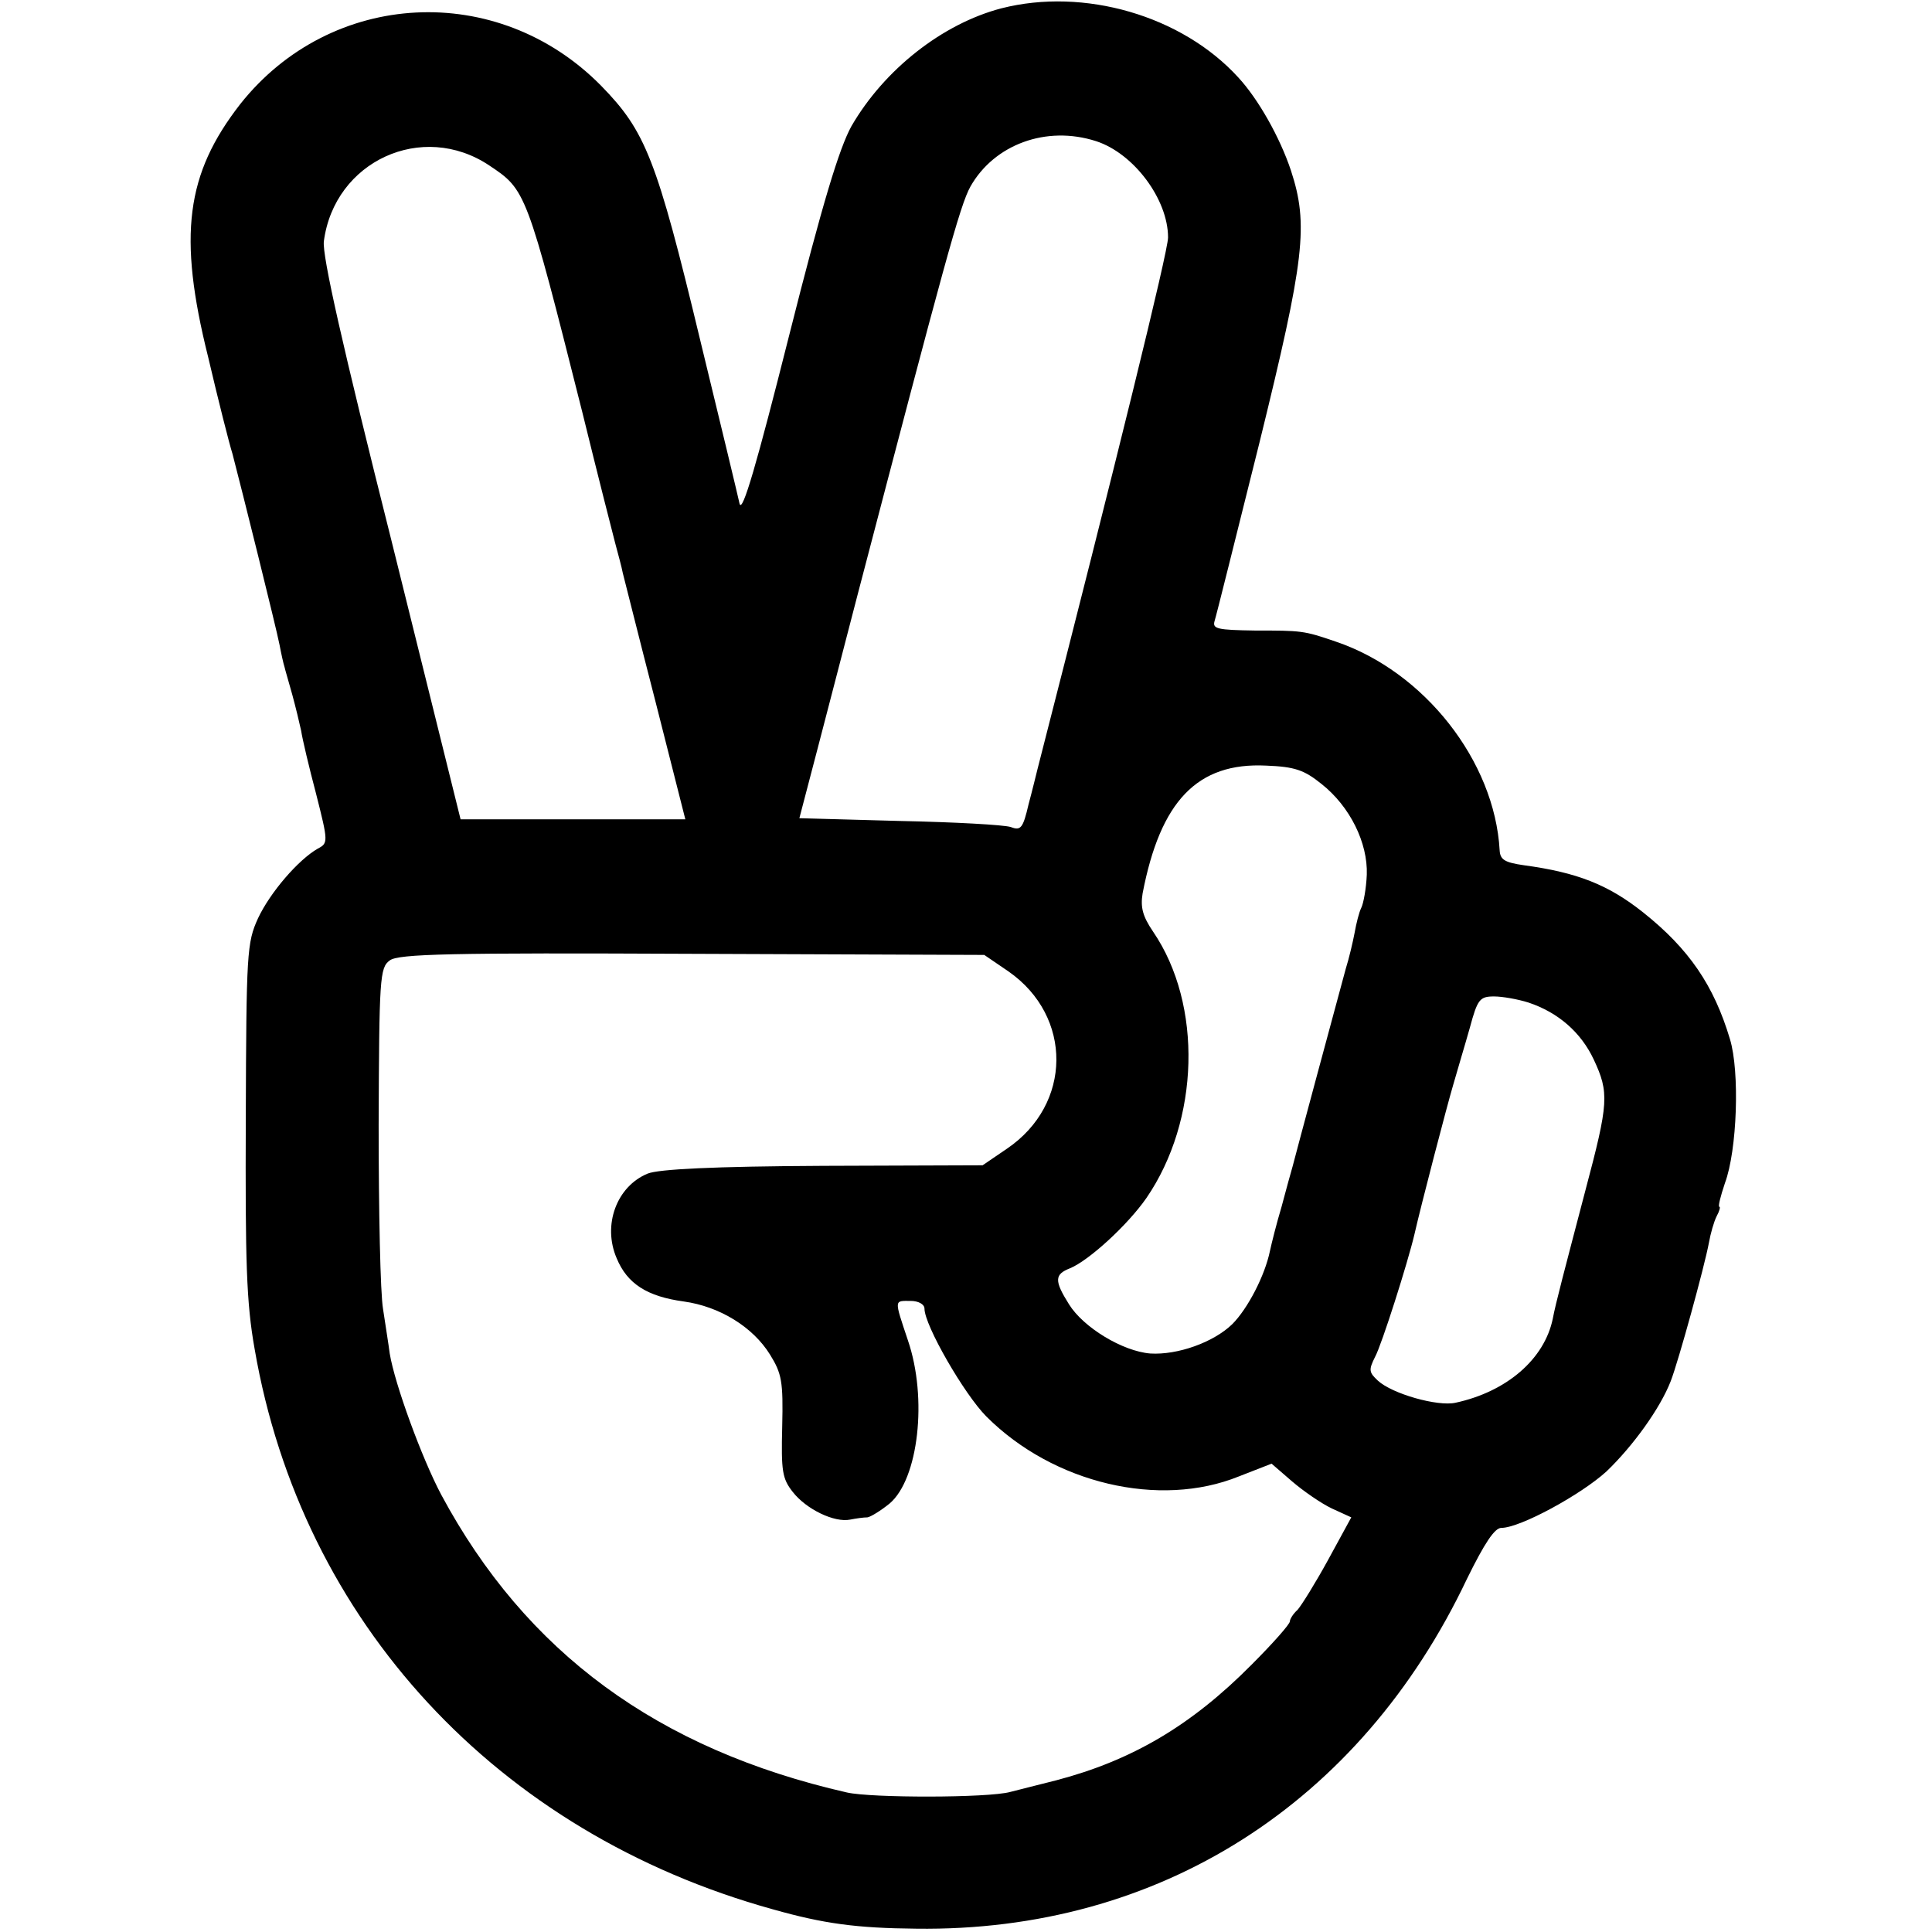
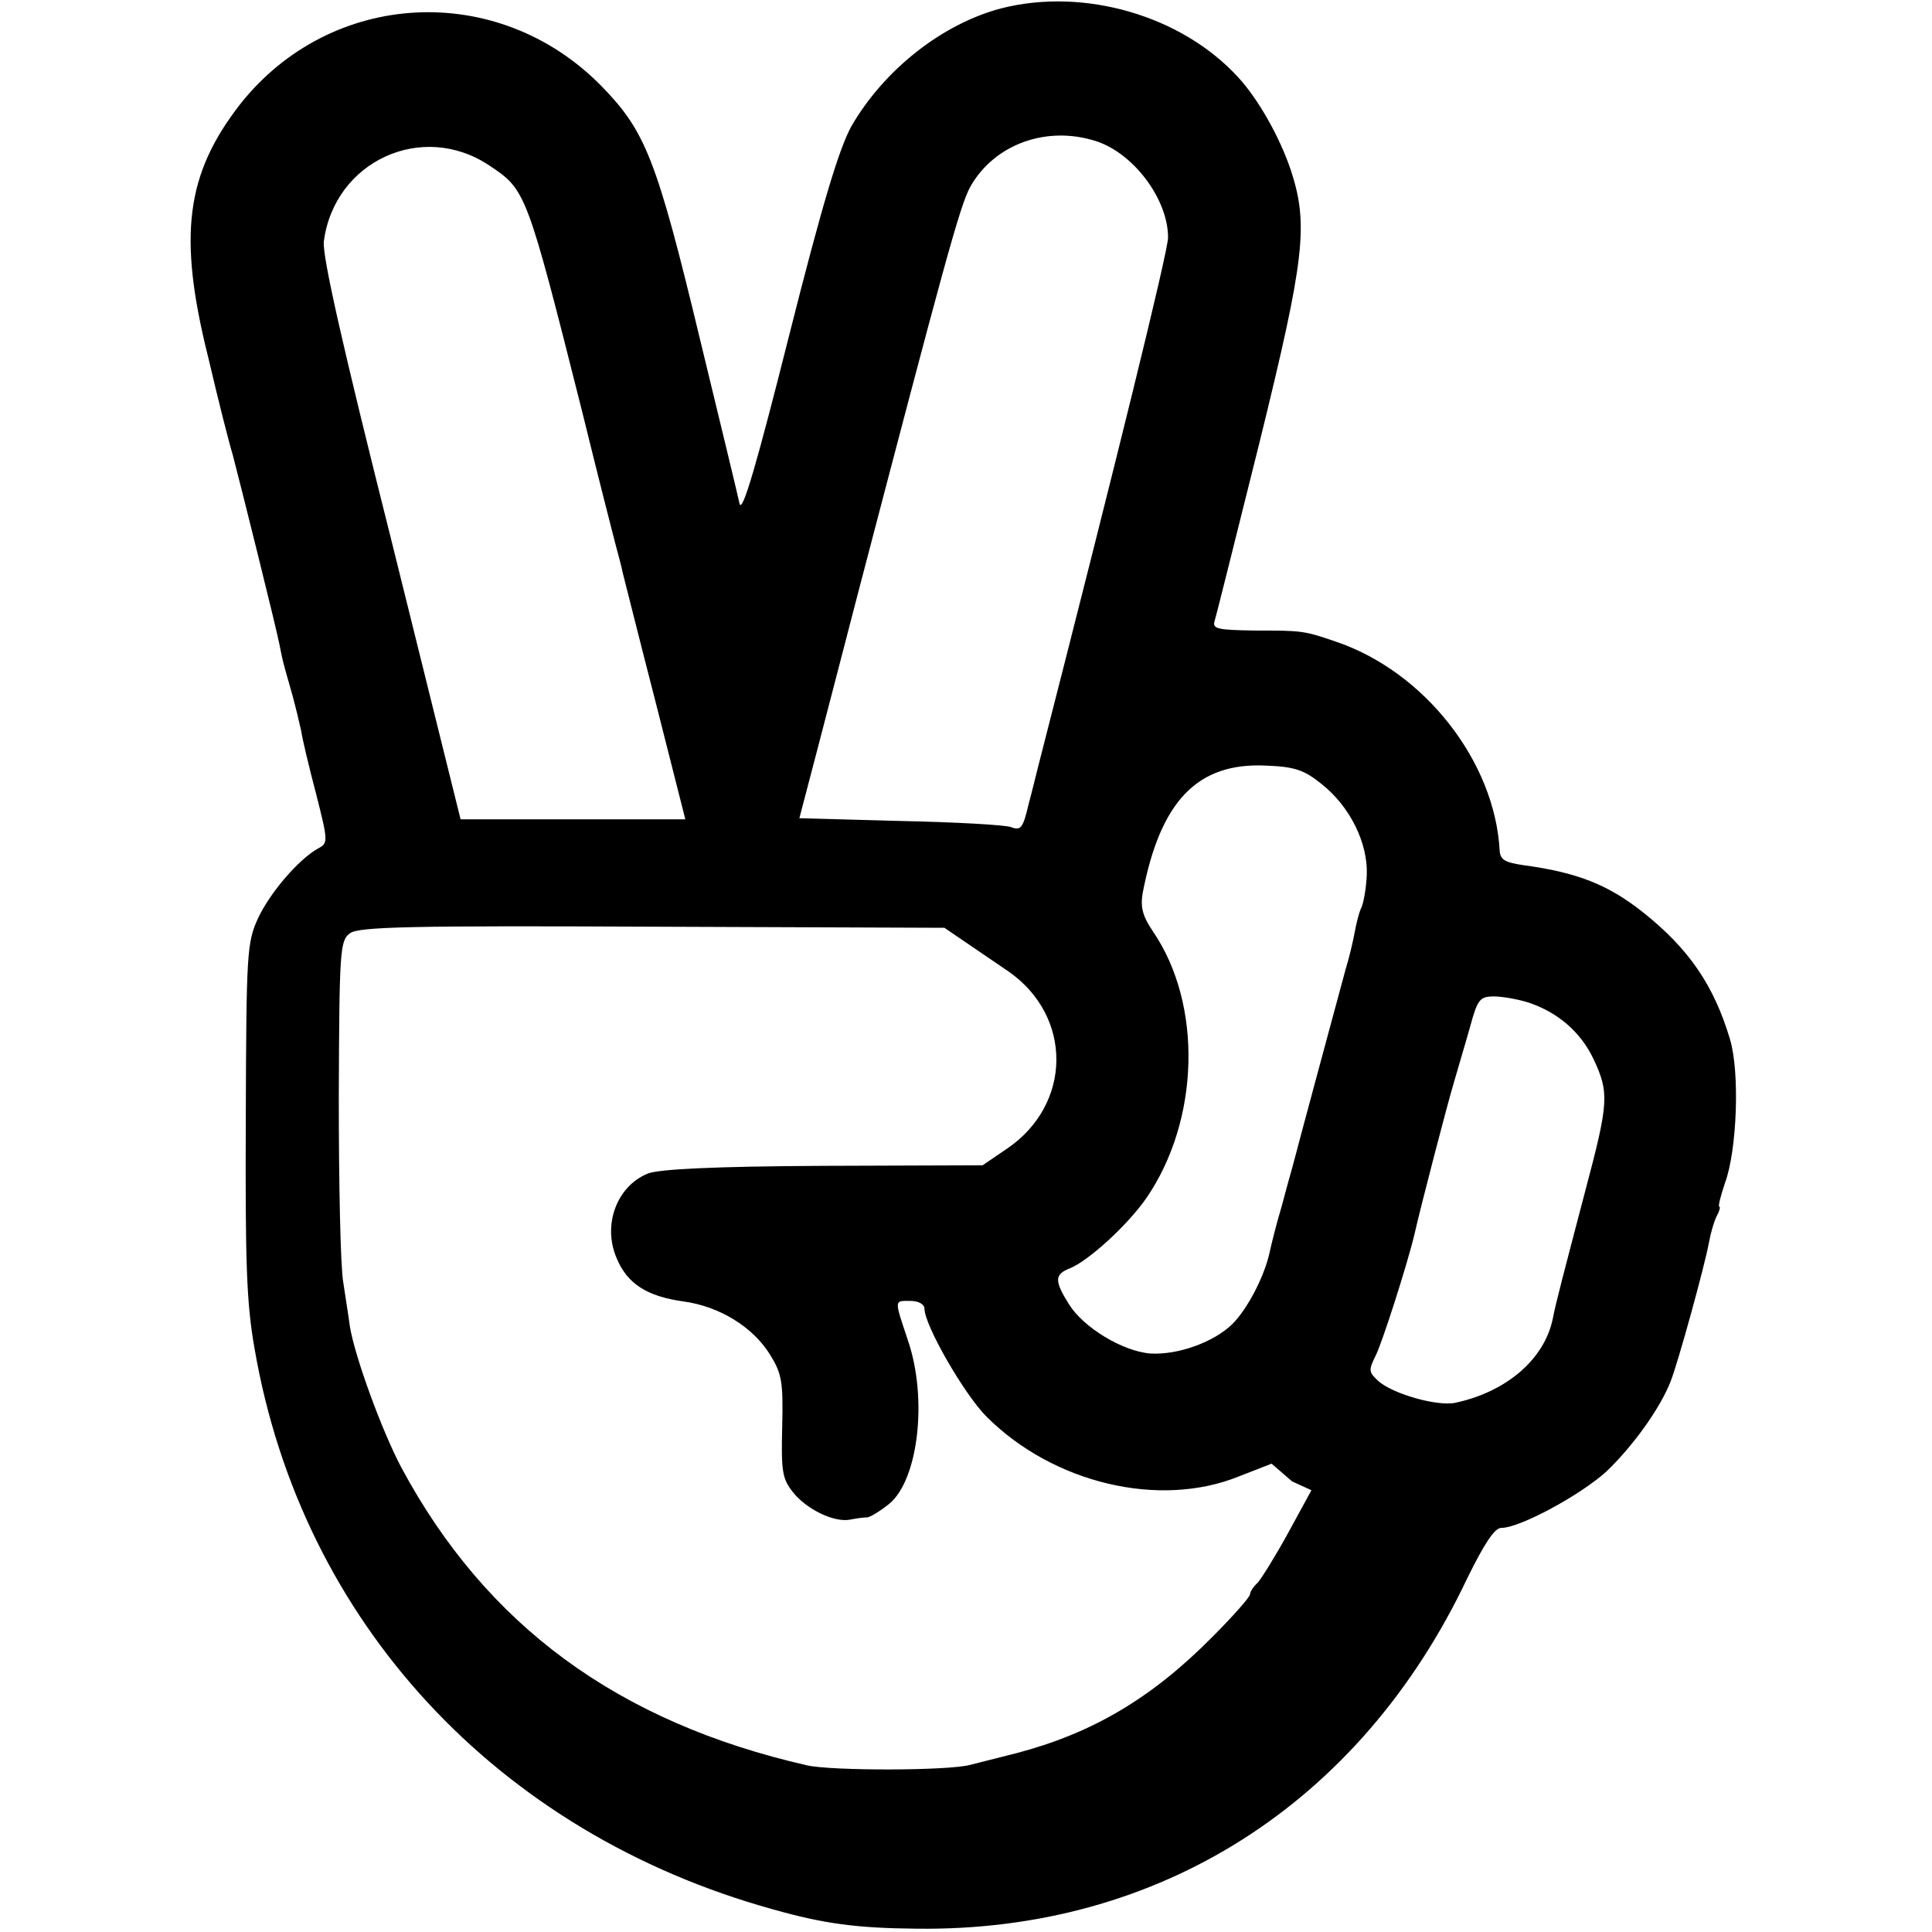
<svg xmlns="http://www.w3.org/2000/svg" version="1.0" width="349pt" height="349pt" viewBox="0 0 349 349" preserveAspectRatio="xMidYMid meet">
  <g transform="translate(0,349) scale(0.1,-0.1)" fill="#000000" stroke="none">
-     <path d="M1809 3475 c-107 -28 -212 -111 -271 -213 -22 -40 -52 -138 -113 -380 -58 -230 -84 -320 -89 -302 -3 14 -35 147 -71 295 -79 329 -99 378 -179 460 -187 190 -488 174 -652 -33 -98 -126 -113 -237 -58 -457 18 -77 38 -156 44 -175 16 -61 79 -314 85 -345 3 -16 7 -34 9 -40 1 -5 8 -28 14 -50 6 -22 13 -51 16 -65 2 -14 14 -65 27 -114 22 -87 22 -89 3 -99 -35 -20 -86 -79 -108 -126 -20 -44 -21 -62 -22 -361 -1 -260 1 -333 16 -417 85 -493 438 -874 936 -1012 92 -26 151 -34 259 -35 438 -6 802 225 995 632 32 65 50 92 62 92 34 0 144 60 190 102 48 46 97 114 116 163 14 36 61 207 69 250 3 17 9 38 14 48 5 9 7 17 5 17 -3 0 2 19 10 43 22 59 27 201 9 260 -29 97 -74 163 -157 229 -63 50 -119 72 -215 85 -35 5 -43 10 -44 27 -9 161 -136 323 -296 377 -58 20 -62 20 -146 20 -68 1 -77 3 -73 17 3 9 39 154 81 322 82 333 89 394 57 492 -20 60 -59 129 -95 168 -102 112 -279 163 -428 125z m171 -240 c68 -22 130 -105 130 -174 0 -25 -93 -403 -236 -961 -2 -8 -9 -37 -16 -63 -10 -43 -14 -48 -32 -41 -12 4 -102 9 -201 11 l-181 5 33 126 c18 70 51 195 72 277 157 600 185 704 204 738 43 76 137 111 227 82z m-1096 -44 c66 -44 67 -45 168 -446 27 -110 54 -216 59 -235 5 -19 12 -44 14 -55 3 -11 29 -116 59 -232 l54 -213 -203 0 -203 0 -125 504 c-89 354 -125 514 -122 540 19 145 178 218 299 137z m1503 -1117 c52 -41 84 -107 82 -164 -1 -25 -6 -52 -10 -60 -4 -8 -9 -28 -12 -45 -3 -16 -10 -46 -16 -65 -15 -55 -91 -337 -96 -357 -3 -10 -12 -43 -20 -73 -9 -30 -18 -66 -21 -80 -9 -44 -40 -104 -68 -132 -34 -33 -99 -56 -148 -53 -50 4 -121 47 -147 89 -27 43 -26 54 2 65 34 14 104 78 138 127 96 140 102 349 12 481 -19 28 -23 44 -19 69 32 167 99 237 223 231 52 -2 69 -8 100 -33z m-565 -339 c116 -81 115 -240 -3 -320 l-44 -30 -288 -1 c-199 -1 -297 -6 -317 -14 -56 -23 -82 -93 -56 -153 19 -46 55 -69 121 -78 65 -9 125 -46 156 -96 21 -34 24 -48 22 -130 -2 -80 0 -94 19 -118 24 -31 75 -56 104 -50 10 2 24 4 31 4 6 1 24 12 40 25 52 44 69 190 33 295 -25 75 -25 71 5 71 14 0 25 -6 25 -14 0 -30 72 -155 112 -195 121 -121 313 -166 456 -108 l59 23 37 -32 c21 -18 53 -40 72 -49 l35 -16 -42 -77 c-23 -42 -48 -82 -55 -90 -8 -7 -14 -17 -14 -21 0 -5 -31 -40 -69 -78 -109 -110 -216 -173 -353 -209 -35 -9 -72 -18 -83 -21 -40 -11 -251 -11 -295 -1 -342 78 -580 253 -733 538 -35 66 -84 200 -93 255 -2 16 -8 53 -12 80 -5 28 -8 178 -8 333 1 265 2 284 20 297 15 12 112 14 546 12 l528 -2 44 -30z m939 -56 c54 -18 95 -54 118 -103 28 -60 27 -78 -15 -236 -38 -145 -54 -205 -59 -232 -15 -73 -83 -132 -176 -152 -32 -7 -114 16 -140 40 -16 15 -17 19 -5 43 12 22 59 170 71 221 12 53 59 233 70 270 7 25 21 71 30 103 14 52 18 57 44 57 15 0 43 -5 62 -11z" />
+     <path d="M1809 3475 c-107 -28 -212 -111 -271 -213 -22 -40 -52 -138 -113 -380 -58 -230 -84 -320 -89 -302 -3 14 -35 147 -71 295 -79 329 -99 378 -179 460 -187 190 -488 174 -652 -33 -98 -126 -113 -237 -58 -457 18 -77 38 -156 44 -175 16 -61 79 -314 85 -345 3 -16 7 -34 9 -40 1 -5 8 -28 14 -50 6 -22 13 -51 16 -65 2 -14 14 -65 27 -114 22 -87 22 -89 3 -99 -35 -20 -86 -79 -108 -126 -20 -44 -21 -62 -22 -361 -1 -260 1 -333 16 -417 85 -493 438 -874 936 -1012 92 -26 151 -34 259 -35 438 -6 802 225 995 632 32 65 50 92 62 92 34 0 144 60 190 102 48 46 97 114 116 163 14 36 61 207 69 250 3 17 9 38 14 48 5 9 7 17 5 17 -3 0 2 19 10 43 22 59 27 201 9 260 -29 97 -74 163 -157 229 -63 50 -119 72 -215 85 -35 5 -43 10 -44 27 -9 161 -136 323 -296 377 -58 20 -62 20 -146 20 -68 1 -77 3 -73 17 3 9 39 154 81 322 82 333 89 394 57 492 -20 60 -59 129 -95 168 -102 112 -279 163 -428 125z m171 -240 c68 -22 130 -105 130 -174 0 -25 -93 -403 -236 -961 -2 -8 -9 -37 -16 -63 -10 -43 -14 -48 -32 -41 -12 4 -102 9 -201 11 l-181 5 33 126 c18 70 51 195 72 277 157 600 185 704 204 738 43 76 137 111 227 82z m-1096 -44 c66 -44 67 -45 168 -446 27 -110 54 -216 59 -235 5 -19 12 -44 14 -55 3 -11 29 -116 59 -232 l54 -213 -203 0 -203 0 -125 504 c-89 354 -125 514 -122 540 19 145 178 218 299 137z m1503 -1117 c52 -41 84 -107 82 -164 -1 -25 -6 -52 -10 -60 -4 -8 -9 -28 -12 -45 -3 -16 -10 -46 -16 -65 -15 -55 -91 -337 -96 -357 -3 -10 -12 -43 -20 -73 -9 -30 -18 -66 -21 -80 -9 -44 -40 -104 -68 -132 -34 -33 -99 -56 -148 -53 -50 4 -121 47 -147 89 -27 43 -26 54 2 65 34 14 104 78 138 127 96 140 102 349 12 481 -19 28 -23 44 -19 69 32 167 99 237 223 231 52 -2 69 -8 100 -33z m-565 -339 c116 -81 115 -240 -3 -320 l-44 -30 -288 -1 c-199 -1 -297 -6 -317 -14 -56 -23 -82 -93 -56 -153 19 -46 55 -69 121 -78 65 -9 125 -46 156 -96 21 -34 24 -48 22 -130 -2 -80 0 -94 19 -118 24 -31 75 -56 104 -50 10 2 24 4 31 4 6 1 24 12 40 25 52 44 69 190 33 295 -25 75 -25 71 5 71 14 0 25 -6 25 -14 0 -30 72 -155 112 -195 121 -121 313 -166 456 -108 l59 23 37 -32 l35 -16 -42 -77 c-23 -42 -48 -82 -55 -90 -8 -7 -14 -17 -14 -21 0 -5 -31 -40 -69 -78 -109 -110 -216 -173 -353 -209 -35 -9 -72 -18 -83 -21 -40 -11 -251 -11 -295 -1 -342 78 -580 253 -733 538 -35 66 -84 200 -93 255 -2 16 -8 53 -12 80 -5 28 -8 178 -8 333 1 265 2 284 20 297 15 12 112 14 546 12 l528 -2 44 -30z m939 -56 c54 -18 95 -54 118 -103 28 -60 27 -78 -15 -236 -38 -145 -54 -205 -59 -232 -15 -73 -83 -132 -176 -152 -32 -7 -114 16 -140 40 -16 15 -17 19 -5 43 12 22 59 170 71 221 12 53 59 233 70 270 7 25 21 71 30 103 14 52 18 57 44 57 15 0 43 -5 62 -11z" />
  </g>
</svg>